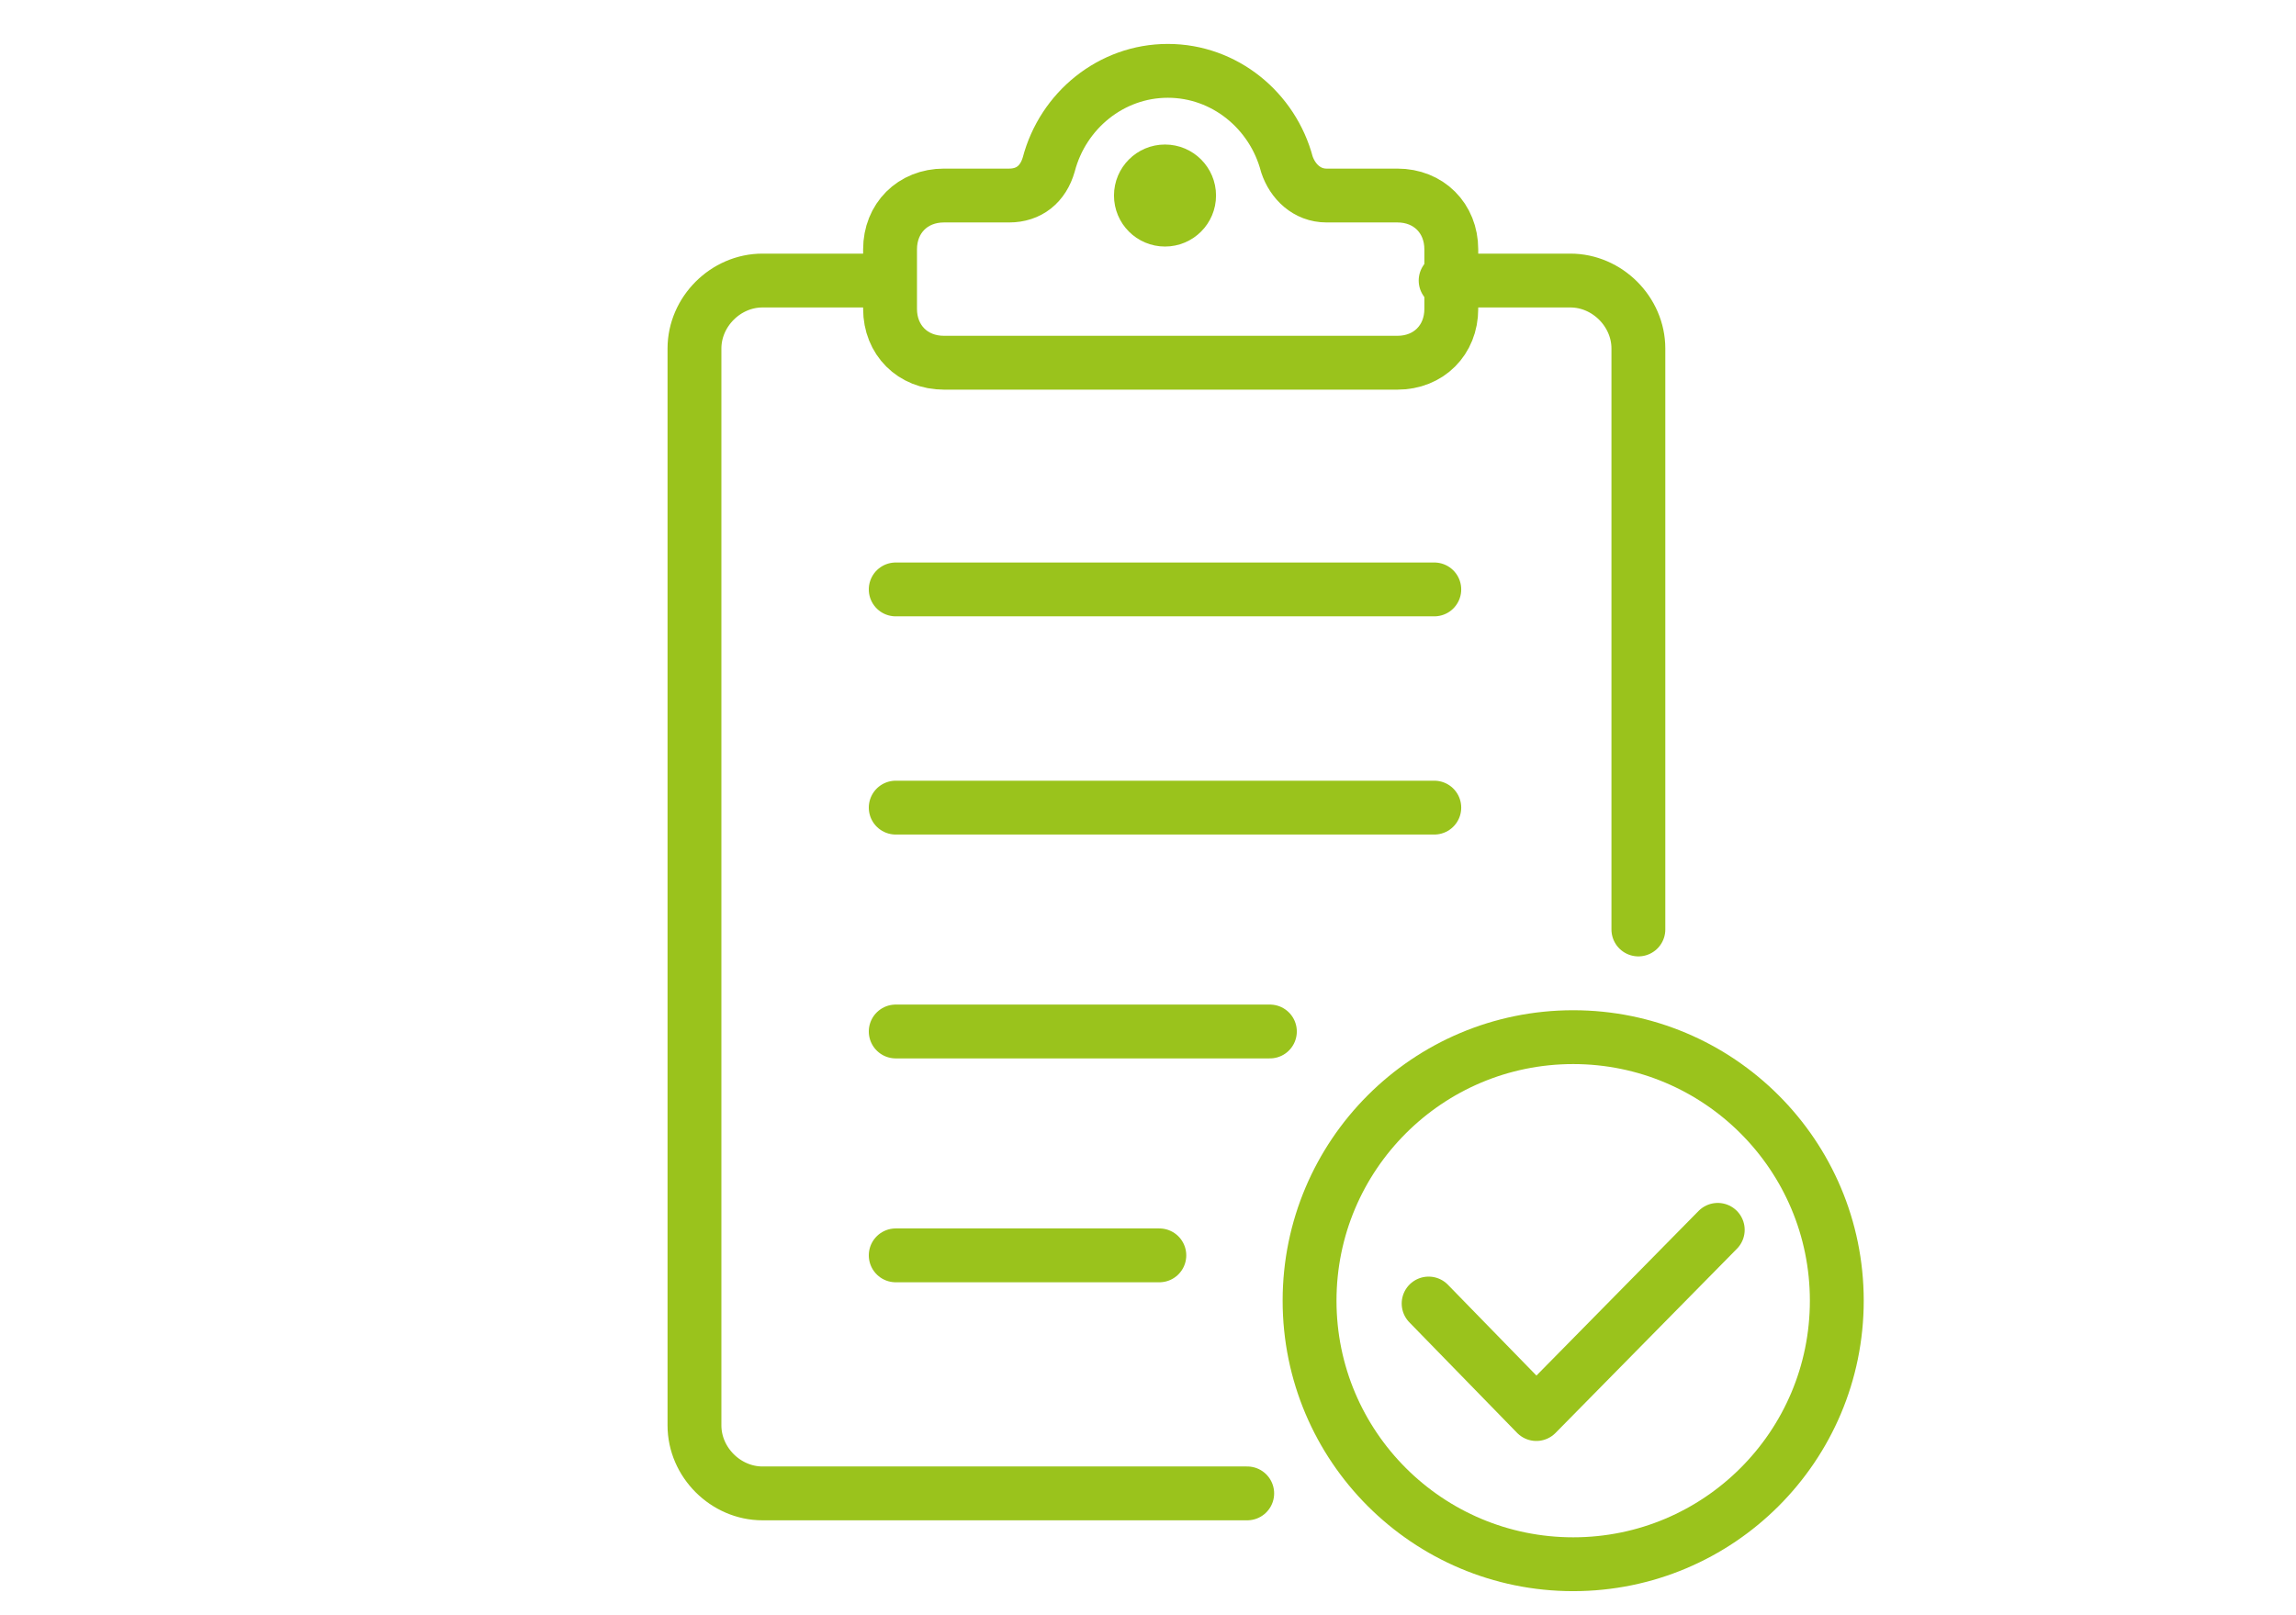
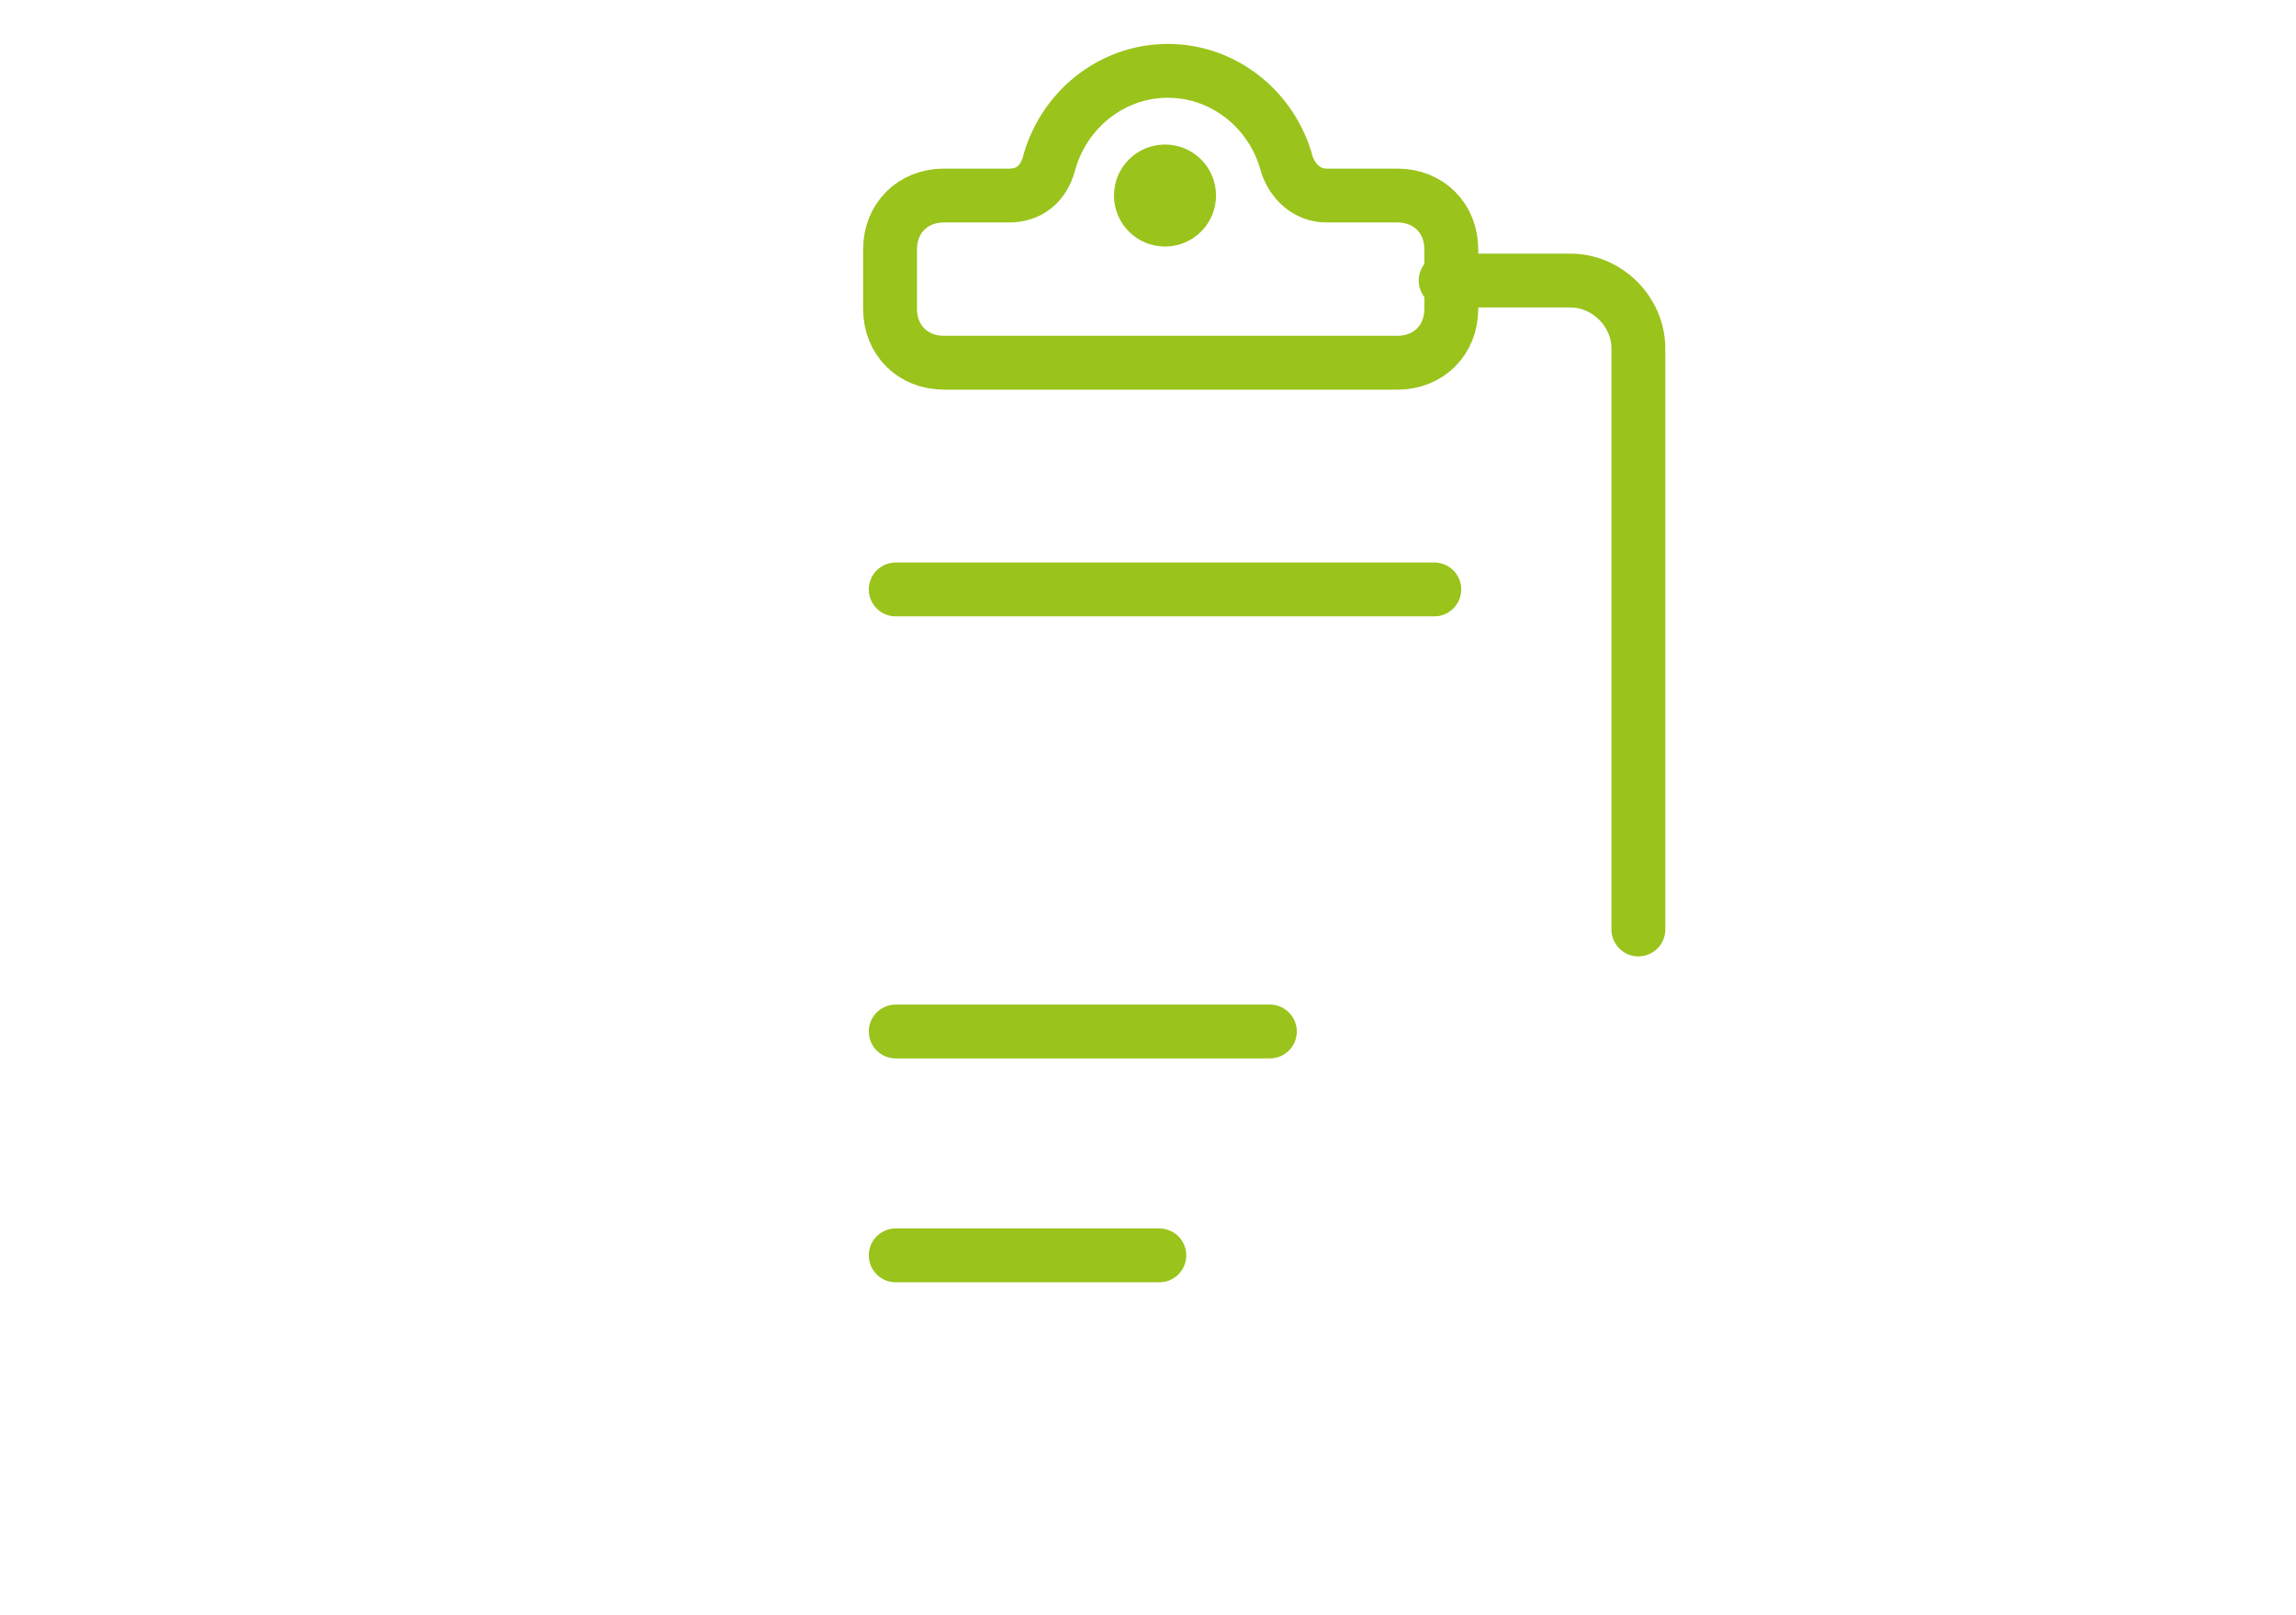
<svg xmlns="http://www.w3.org/2000/svg" width="81" height="57" version="1.1" viewBox="0 0 81 57">
  <defs>
    <style> .cls-1, .cls-2, .cls-3 { stroke: #9ac31c; } .cls-1, .cls-3 { fill: none; stroke-linejoin: round; stroke-width: 1.9px; } .cls-2 { fill: #9ac31c; stroke-miterlimit: 10; stroke-width: .8px; } .cls-3 { stroke-linecap: round; } </style>
  </defs>
  <g>
    <g id="Layer_1">
      <g id="Layer_1-2" data-name="Layer_1">
        <g>
          <path class="cls-3" d="M51,9.9h4.4c1.3,0,2.4,1.1,2.4,2.4v20.5" />
-           <path class="cls-3" d="M44,52.7h-17.1c-1.3,0-2.4-1.1-2.4-2.4V12.3c0-1.3,1.1-2.4,2.4-2.4h4.4" />
          <path class="cls-1" d="M49.1,6.9h-2.3c-.7,0-1.2-.5-1.4-1.1-.5-1.9-2.2-3.3-4.2-3.3s-3.7,1.4-4.2,3.3c-.2.7-.7,1.1-1.4,1.1h-2.3c-1.1,0-1.9.8-1.9,1.9v2.1c0,1.1.8,1.9,1.9,1.9h16c1.1,0,1.9-.8,1.9-1.9v-2.1c0-1.1-.8-1.9-1.9-1.9h-.2Z" />
          <circle class="cls-2" cx="41.1" cy="6.9" r="1.4" />
-           <line class="cls-3" x1="31.6" y1="28.5" x2="50.6" y2="28.5" />
          <line class="cls-3" x1="31.6" y1="20.8" x2="50.6" y2="20.8" />
          <line class="cls-3" x1="31.6" y1="44.3" x2="40.9" y2="44.3" />
          <line class="cls-3" x1="31.6" y1="36.4" x2="44.8" y2="36.4" />
-           <circle class="cls-3" cx="55.5" cy="45.9" r="9.3" />
-           <polyline class="cls-3" points="50.4 46 54.2 49.9 60.6 43.4" />
        </g>
      </g>
    </g>
  </g>
</svg>